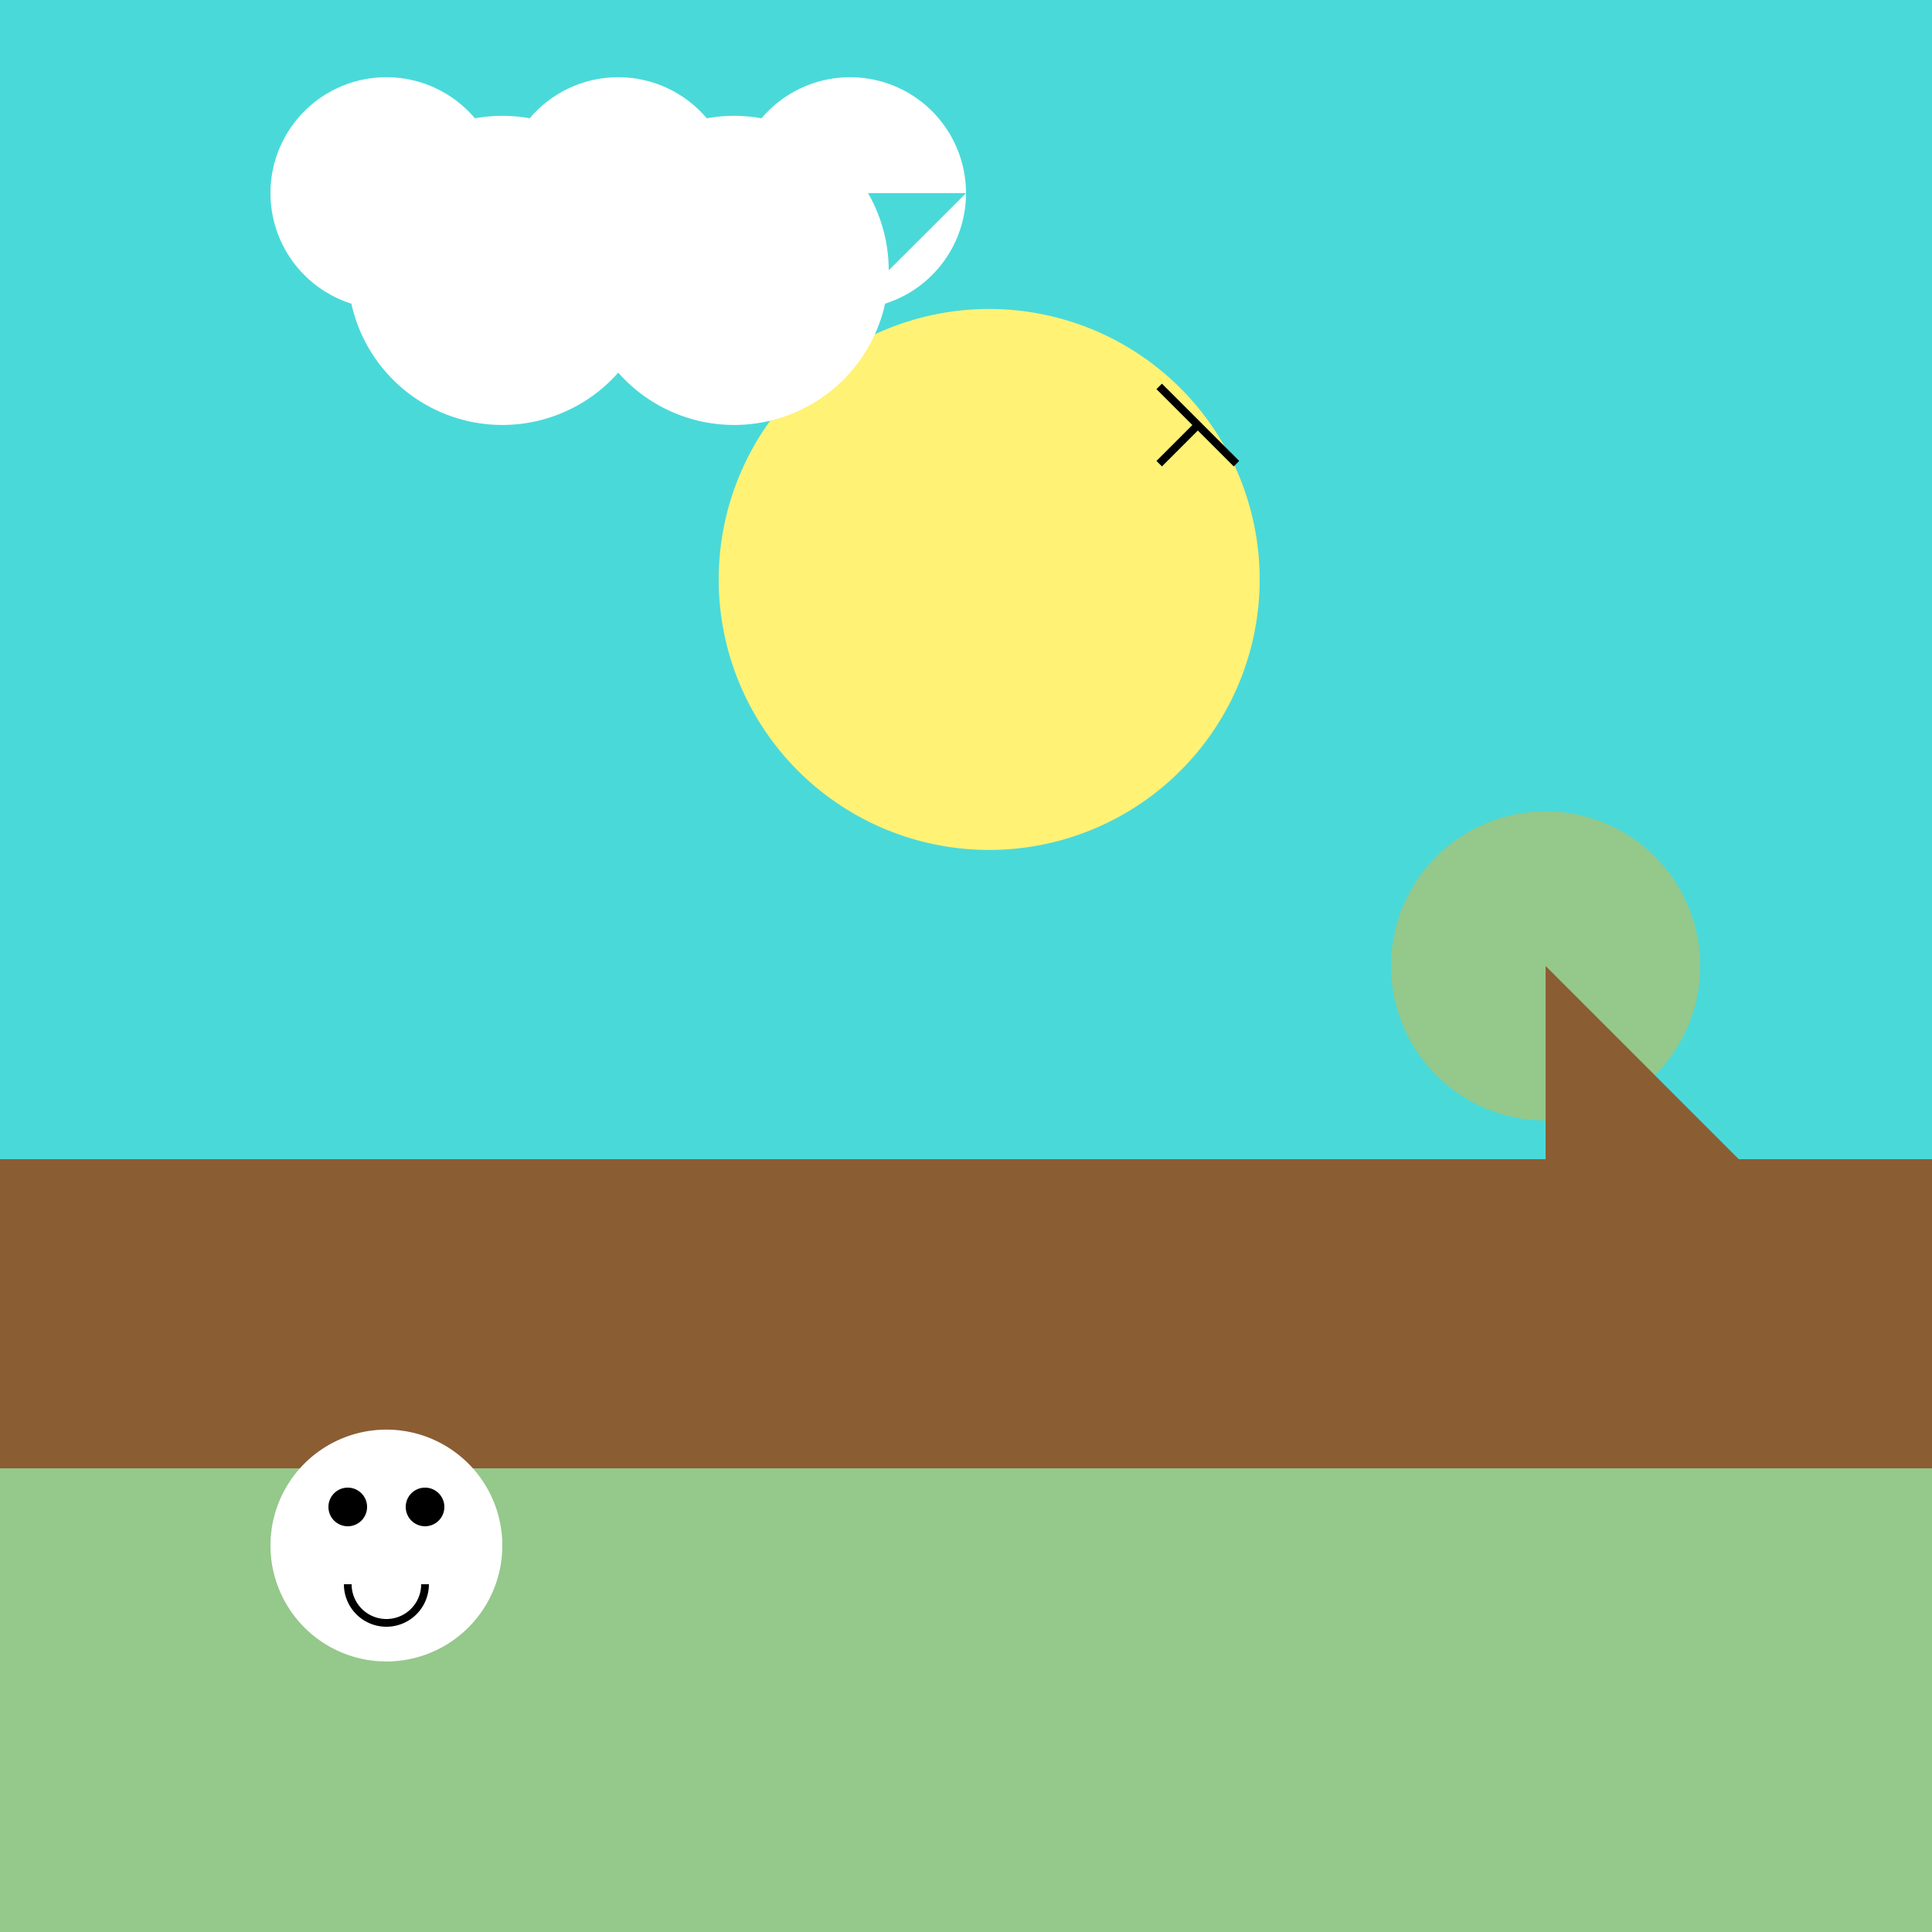
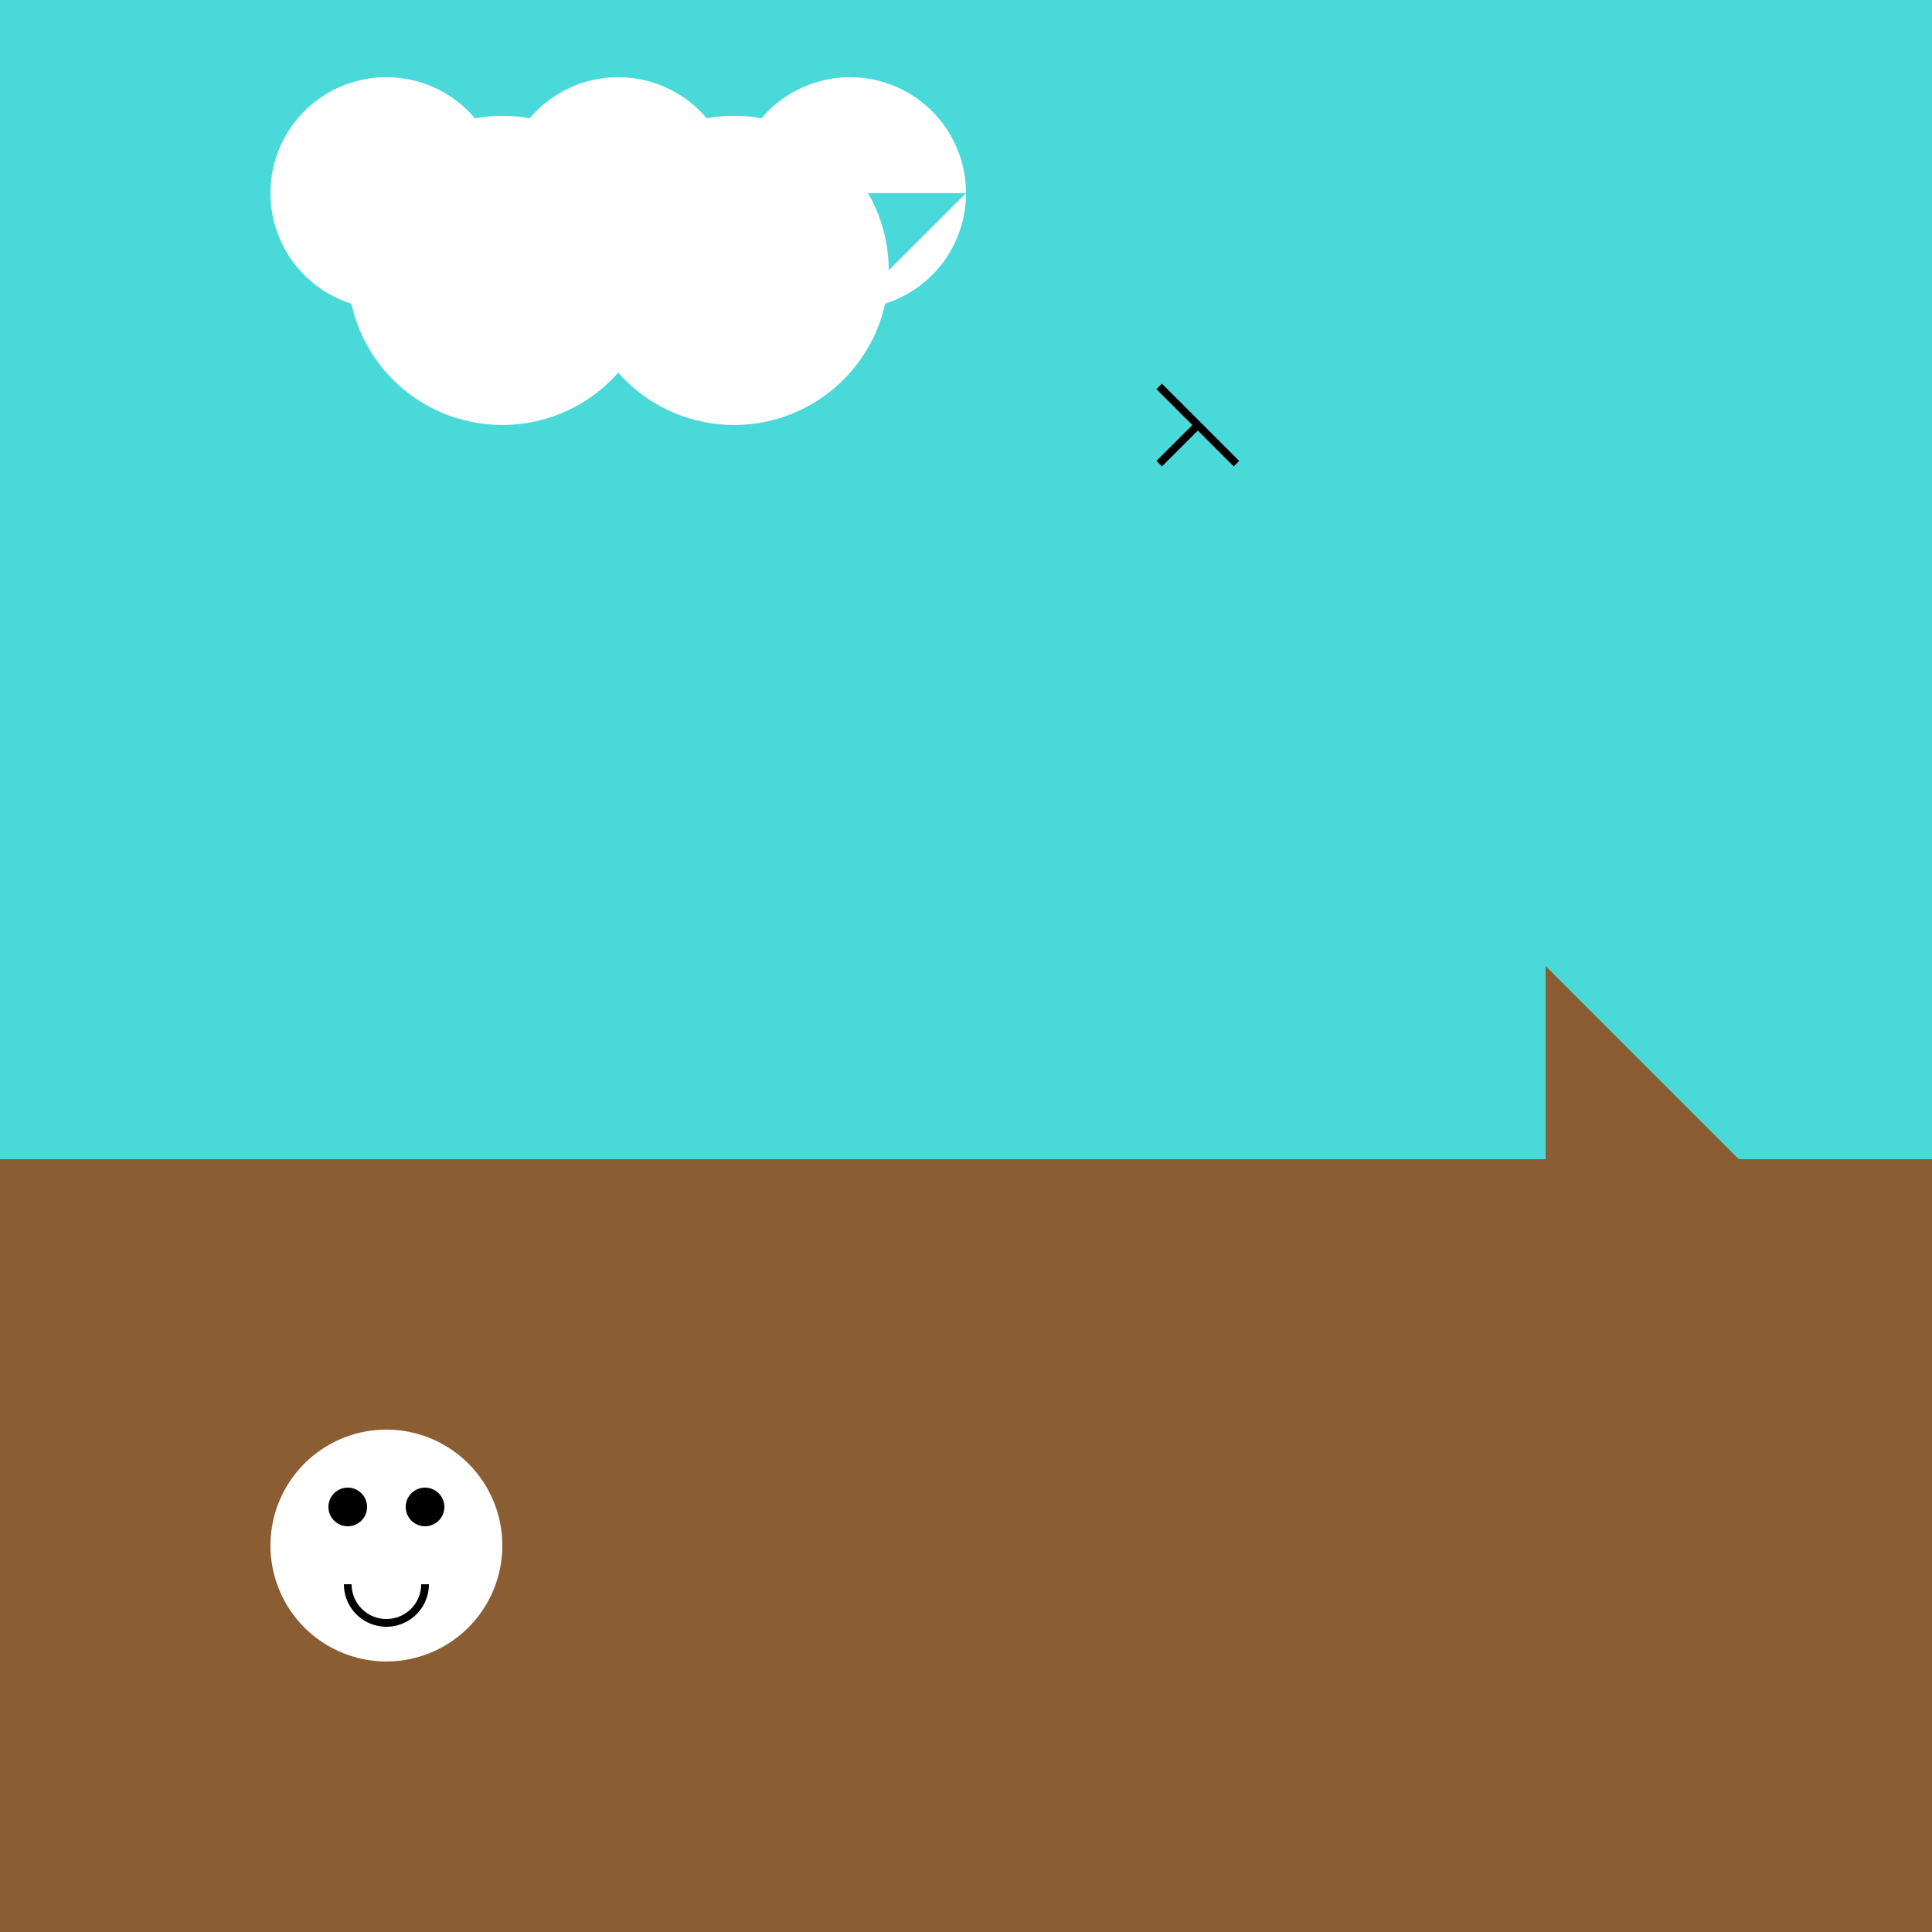
<svg xmlns="http://www.w3.org/2000/svg" width="500" height="500">
  <defs />
  <g>
-     <rect fill="#A8E6CE" stroke="none" x="0" y="0" width="512" height="512" />
    <rect fill="#4AD9D9" stroke="none" x="0" y="0" width="512" height="300" />
-     <path fill="#FFF275" stroke="none" paint-order="stroke fill markers" d=" M 326 150 A 70 70 0 1 1 326 149.93" />
    <path fill="#8B5D33" stroke="none" paint-order="stroke fill markers" d=" M 0 300 L 512 300 L 512 512 L 0 512" />
-     <rect fill="#95C88B" stroke="none" x="0" y="380" width="512" height="132" />
    <path fill="#FFFFFF" stroke="none" paint-order="stroke fill markers" d=" M 130 50 A 30 30 0 1 1 130 49.97 L 170 70 A 40 40 0 1 1 170 69.96 L 190 50 A 30 30 0 1 1 190 49.97 L 230 70 A 40 40 0 1 1 230 69.96 L 250 50 A 30 30 0 1 1 250 49.97" />
    <path fill="none" stroke="#000000" paint-order="fill stroke markers" d=" M 300 100 L 310 110 L 300 120 M 310 110 L 320 120" stroke-miterlimit="10" stroke-width="2" stroke-dasharray="" />
-     <path fill="#95C88B" stroke="none" paint-order="stroke fill markers" d=" M 440 250 A 40 40 0 1 1 440 249.96" />
    <path fill="#8B5D33" stroke="none" paint-order="stroke fill markers" d=" M 400 250 L 400 350 L 450 300" />
    <path fill="#FFFFFF" stroke="none" paint-order="stroke fill markers" d=" M 130 400 A 30 30 0 1 1 130 399.97" />
    <path fill="#000000" stroke="none" paint-order="stroke fill markers" d=" M 95 390 A 5 5 0 1 1 95 389.995" />
    <path fill="#000000" stroke="none" paint-order="stroke fill markers" d=" M 115 390 A 5 5 0 1 1 115 389.995" />
    <path fill="none" stroke="#000000" paint-order="fill stroke markers" d=" M 110 410 A 10 10 0 0 1 90 410" stroke-miterlimit="10" stroke-width="2" stroke-dasharray="" />
  </g>
</svg>